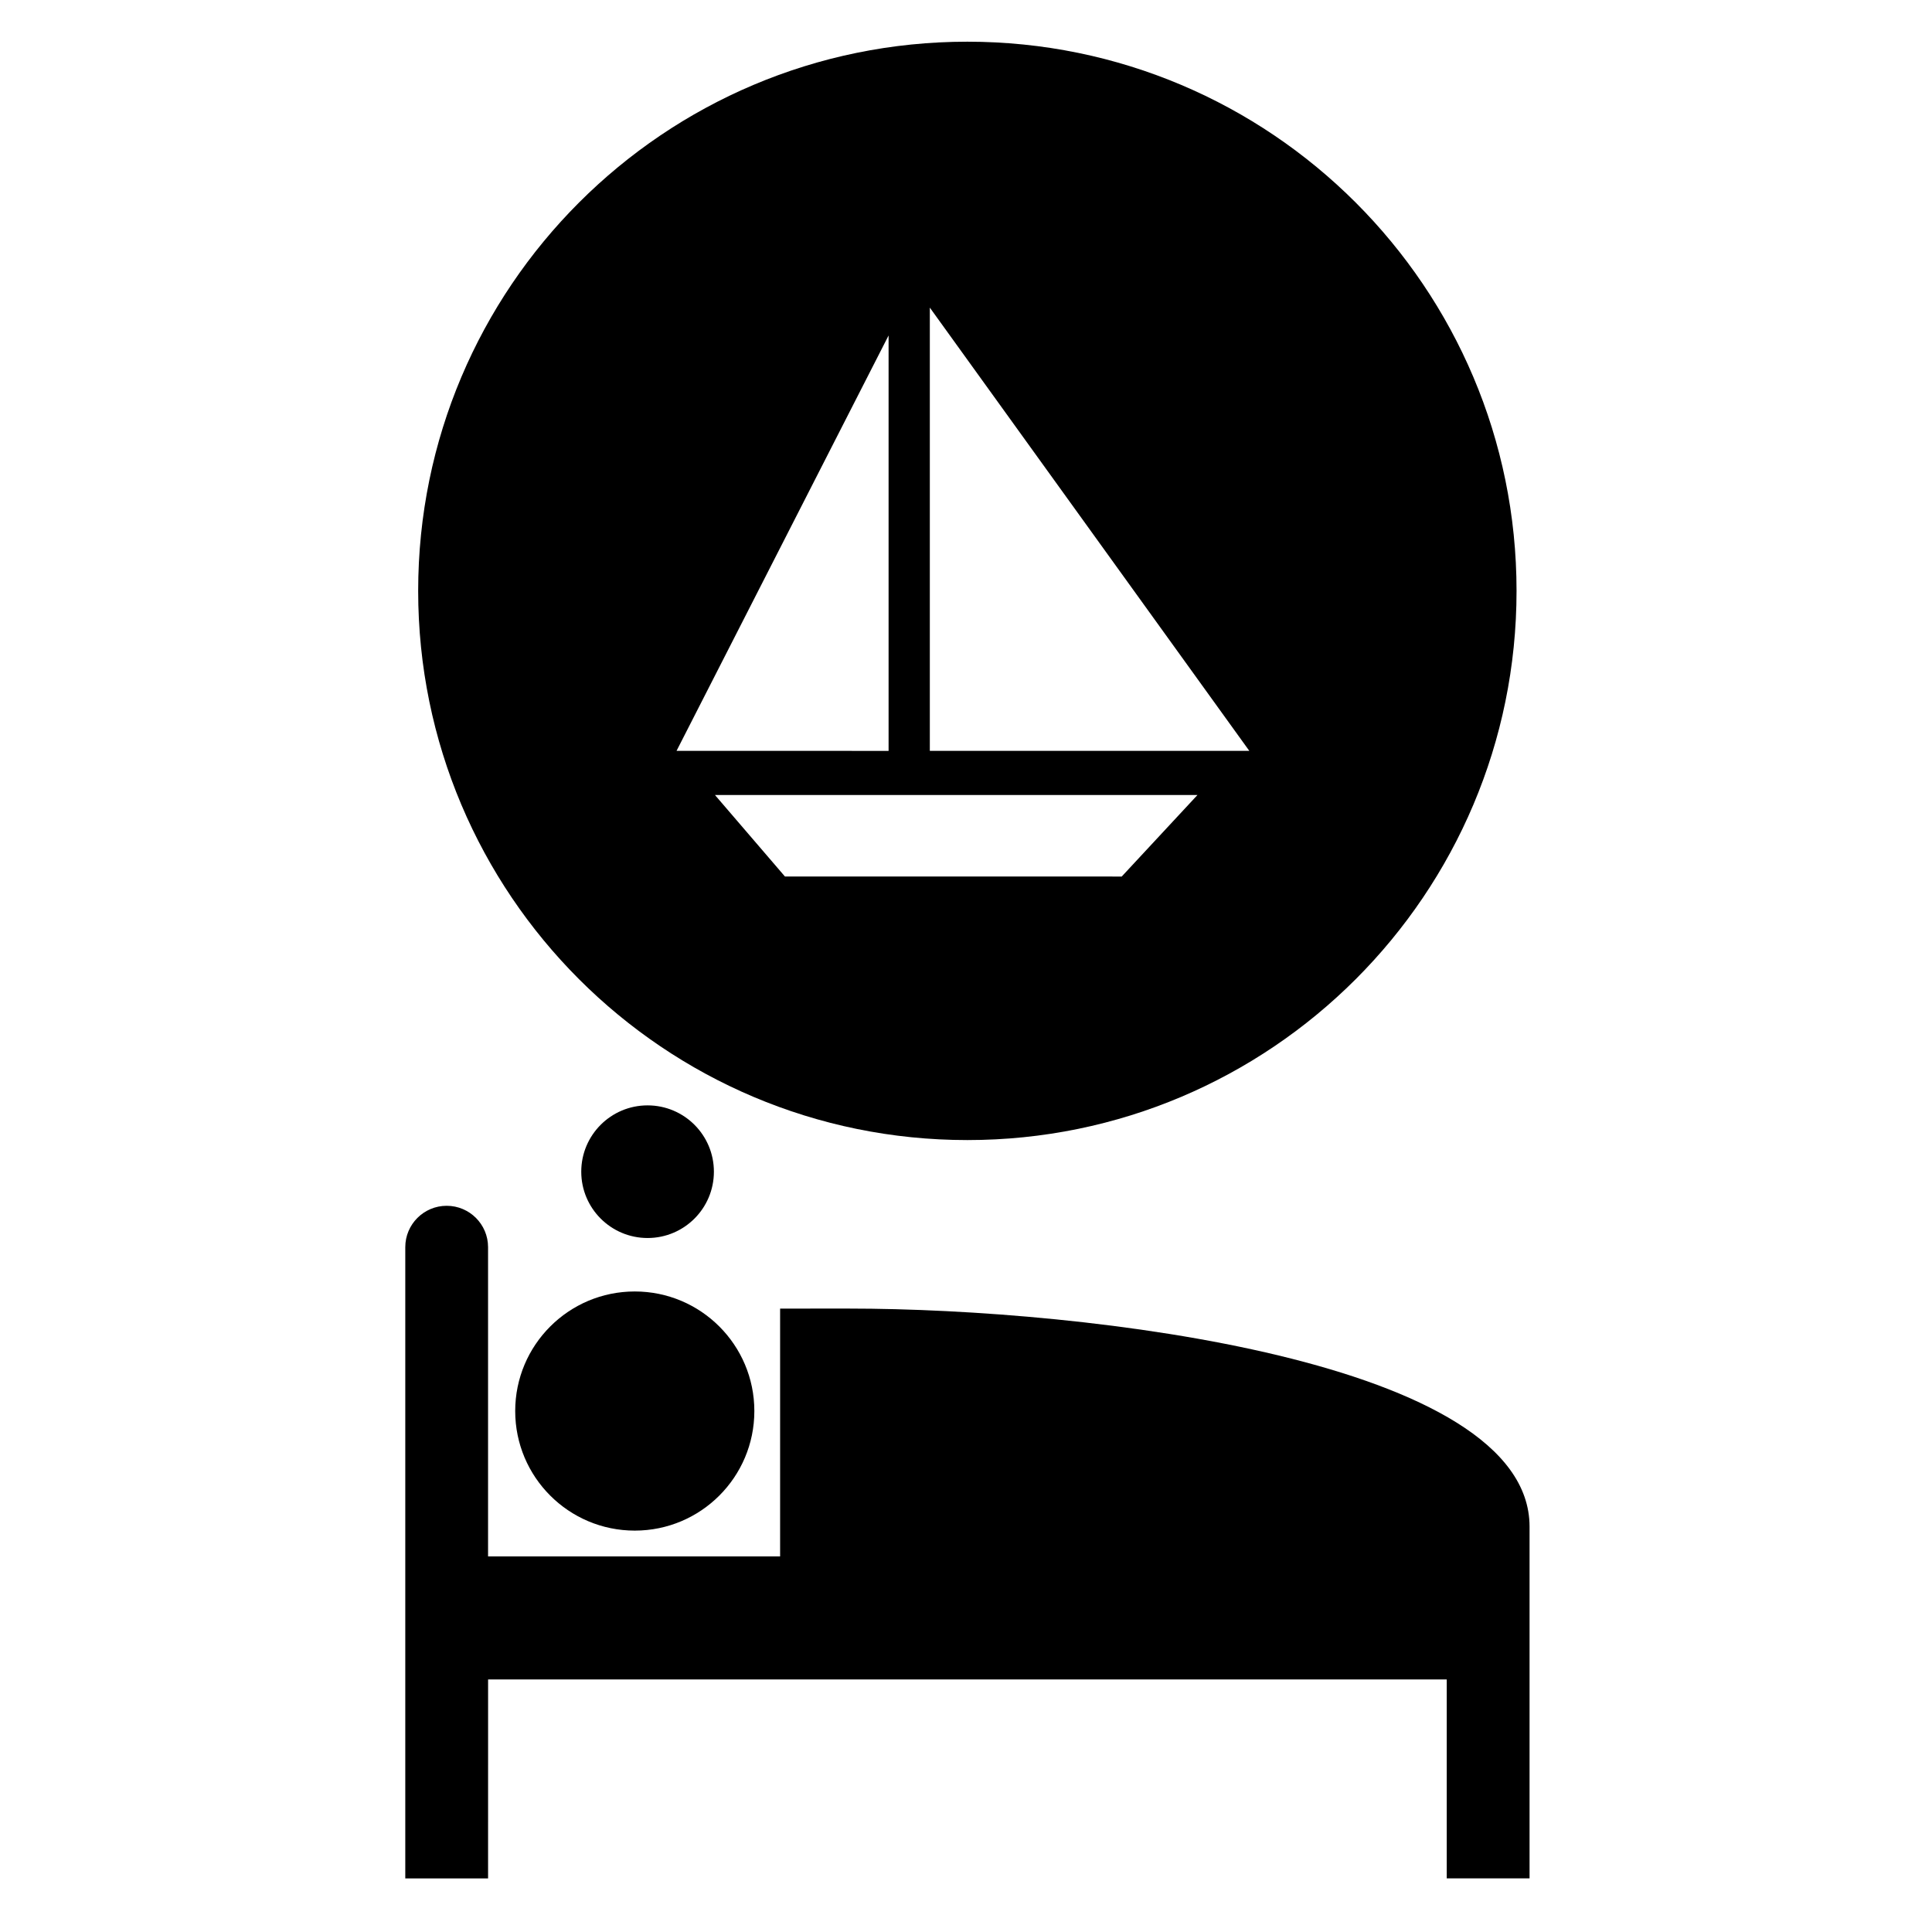
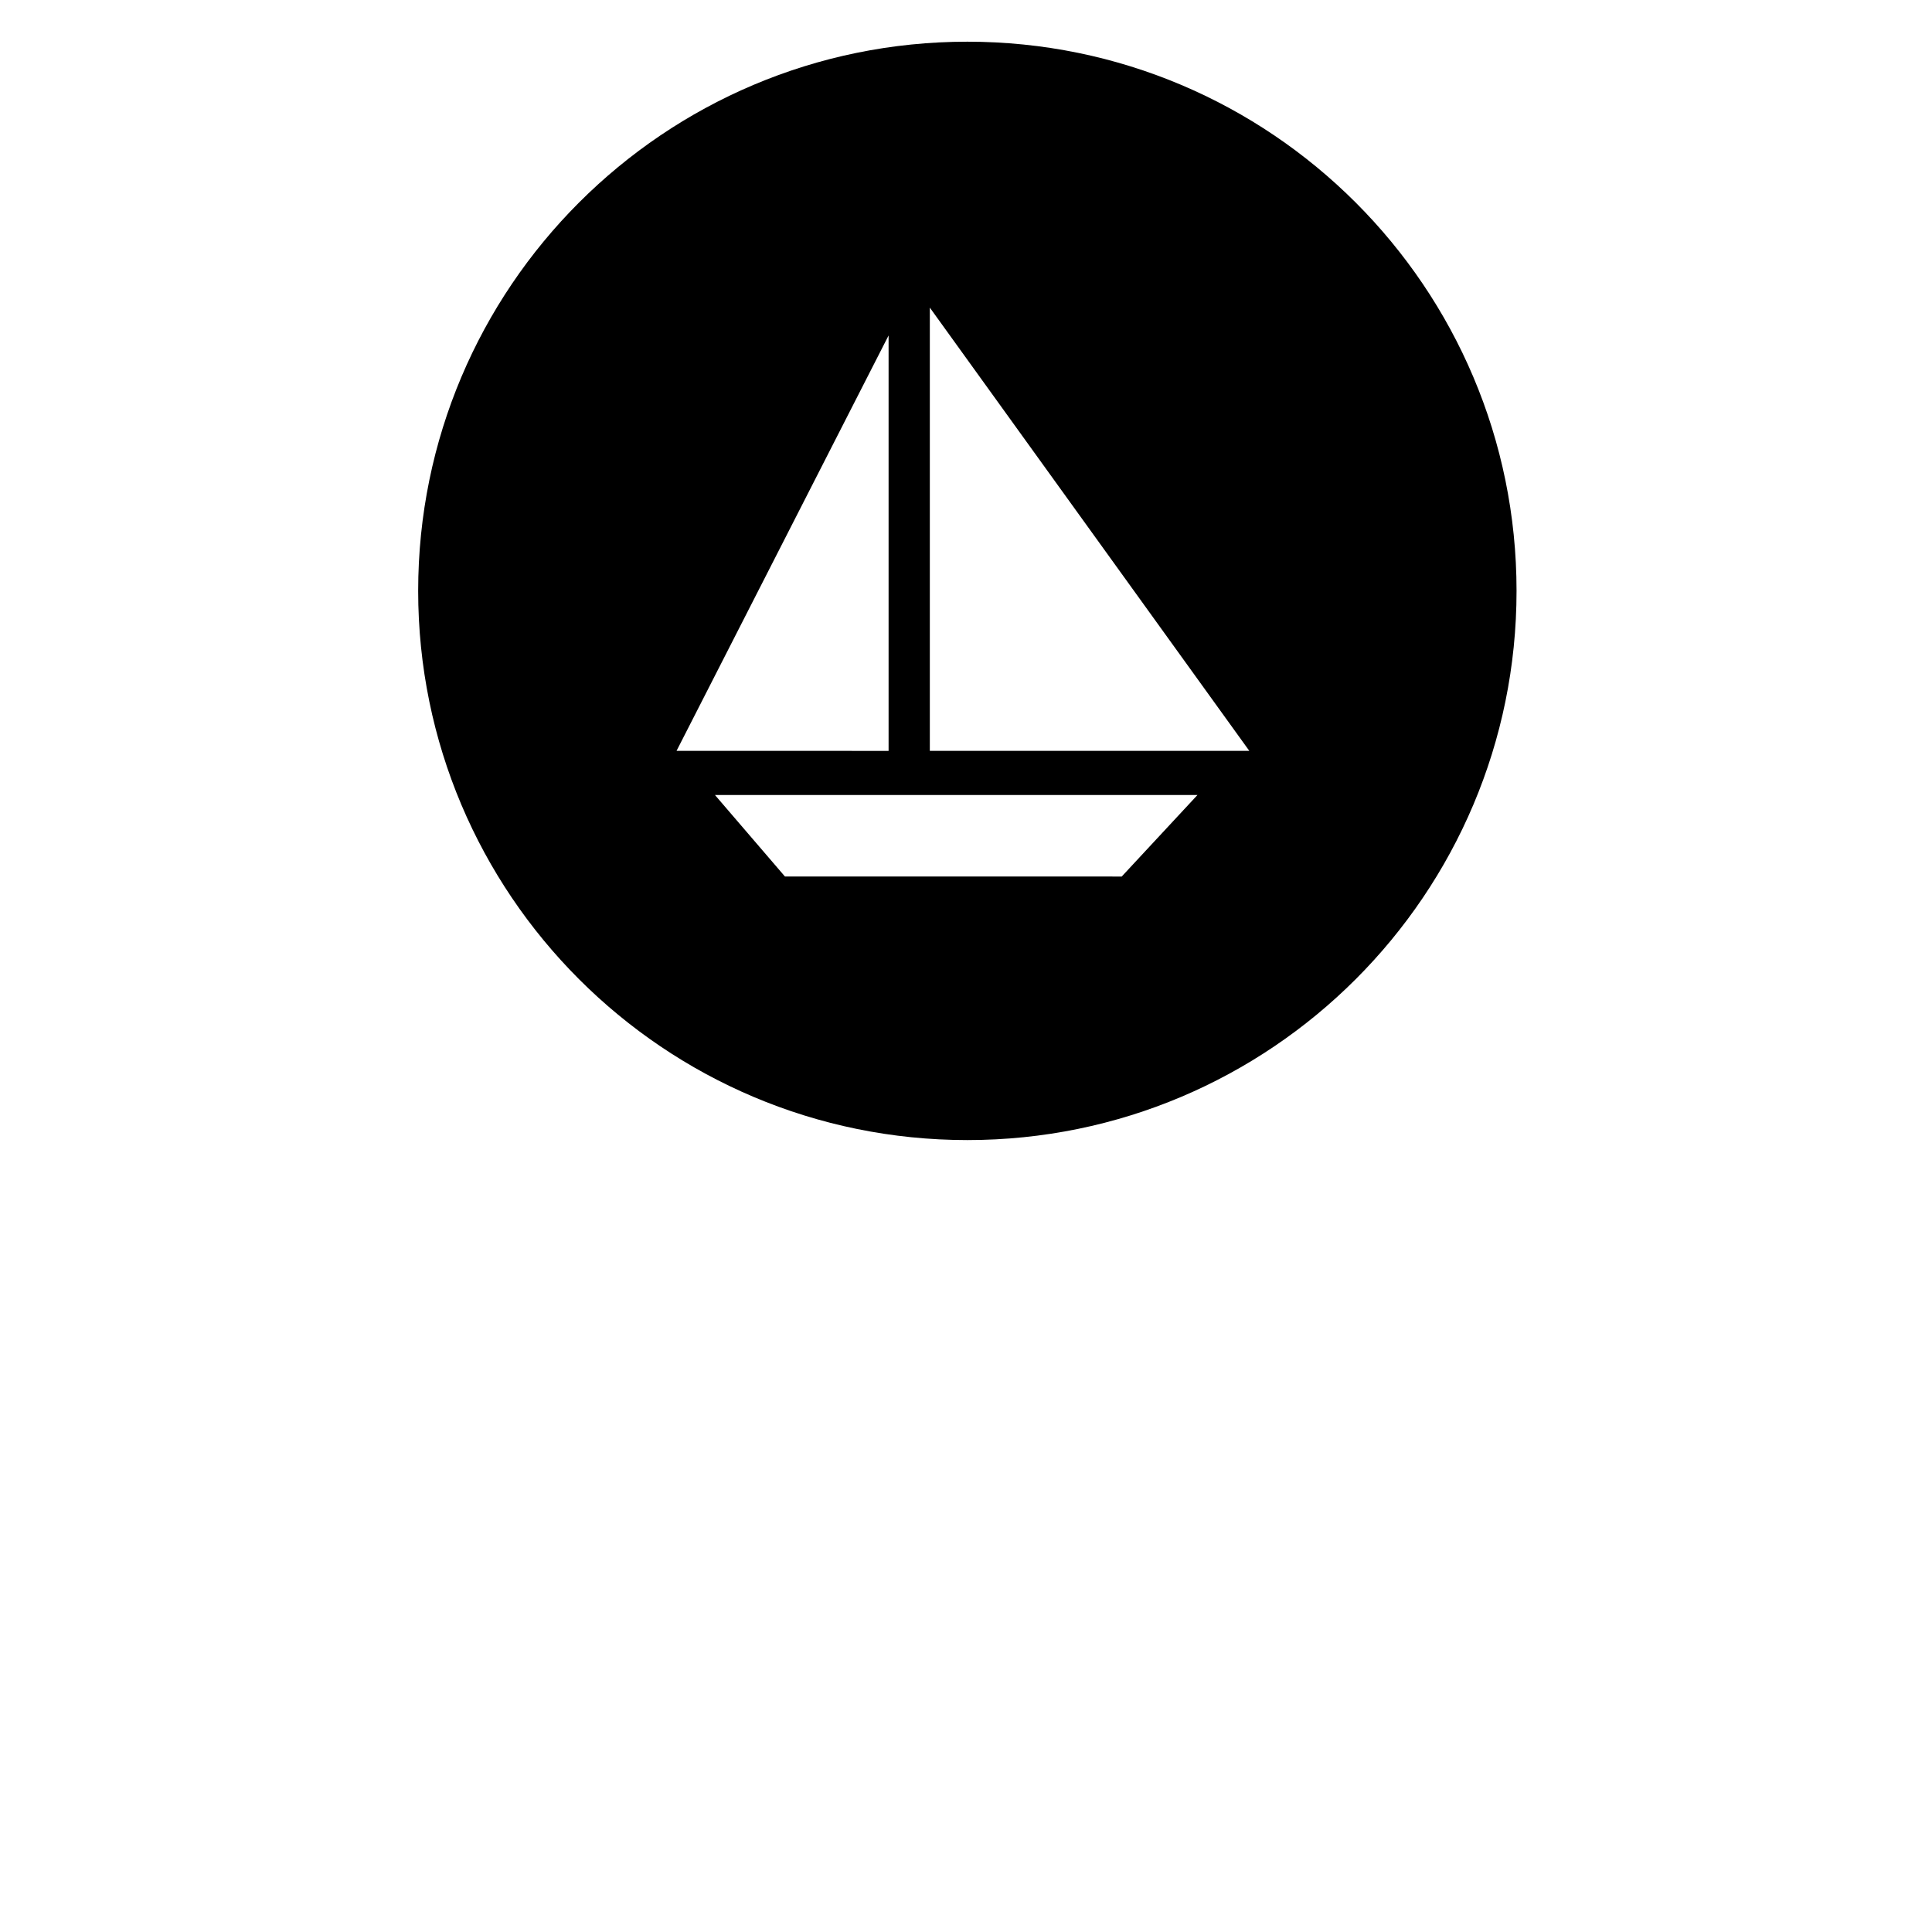
<svg xmlns="http://www.w3.org/2000/svg" fill="#000000" width="800px" height="800px" version="1.1" viewBox="144 144 512 512">
  <g>
-     <path d="m273.35 589.07h254.05v52.711h21.949v-52.711-40.508c-0.02-43.867-117.06-57.777-180.44-57.777l-18.172 0.004v65.684h-77.395v-81.965c0-6.051-4.914-10.961-10.969-10.961s-10.969 4.91-10.969 10.961v167.29h21.941z" />
-     <path d="m343.91 517.94c0 17.5-14.188 31.688-31.688 31.688s-31.688-14.188-31.688-31.688 14.188-31.688 31.688-31.688 31.688 14.188 31.688 31.688" />
-     <path d="m333.19 454.51c0 9.707-7.867 17.574-17.574 17.574s-17.578-7.867-17.578-17.574c0-9.707 7.871-17.574 17.578-17.574s17.574 7.867 17.574 17.574" />
-     <path d="m400.36 155.05c-80.379 0-145.54 65.156-145.54 145.54 0 80.375 65.16 145.54 145.54 145.54s145.54-65.156 145.54-145.54c0-80.379-65.16-145.54-145.54-145.54zm-20.875 77.852v110.09l-56.195-0.004zm61.781 143.39-46.27-0.004h-42.973l-18.555-21.609h127.88zm-50.852-33.309v-117.46l84.664 117.46z" />
+     <path d="m400.36 155.05c-80.379 0-145.54 65.156-145.54 145.54 0 80.375 65.16 145.54 145.54 145.54s145.54-65.156 145.54-145.54c0-80.379-65.16-145.54-145.54-145.54m-20.875 77.852v110.09l-56.195-0.004zm61.781 143.39-46.27-0.004h-42.973l-18.555-21.609h127.88zm-50.852-33.309v-117.46l84.664 117.46z" />
  </g>
</svg>